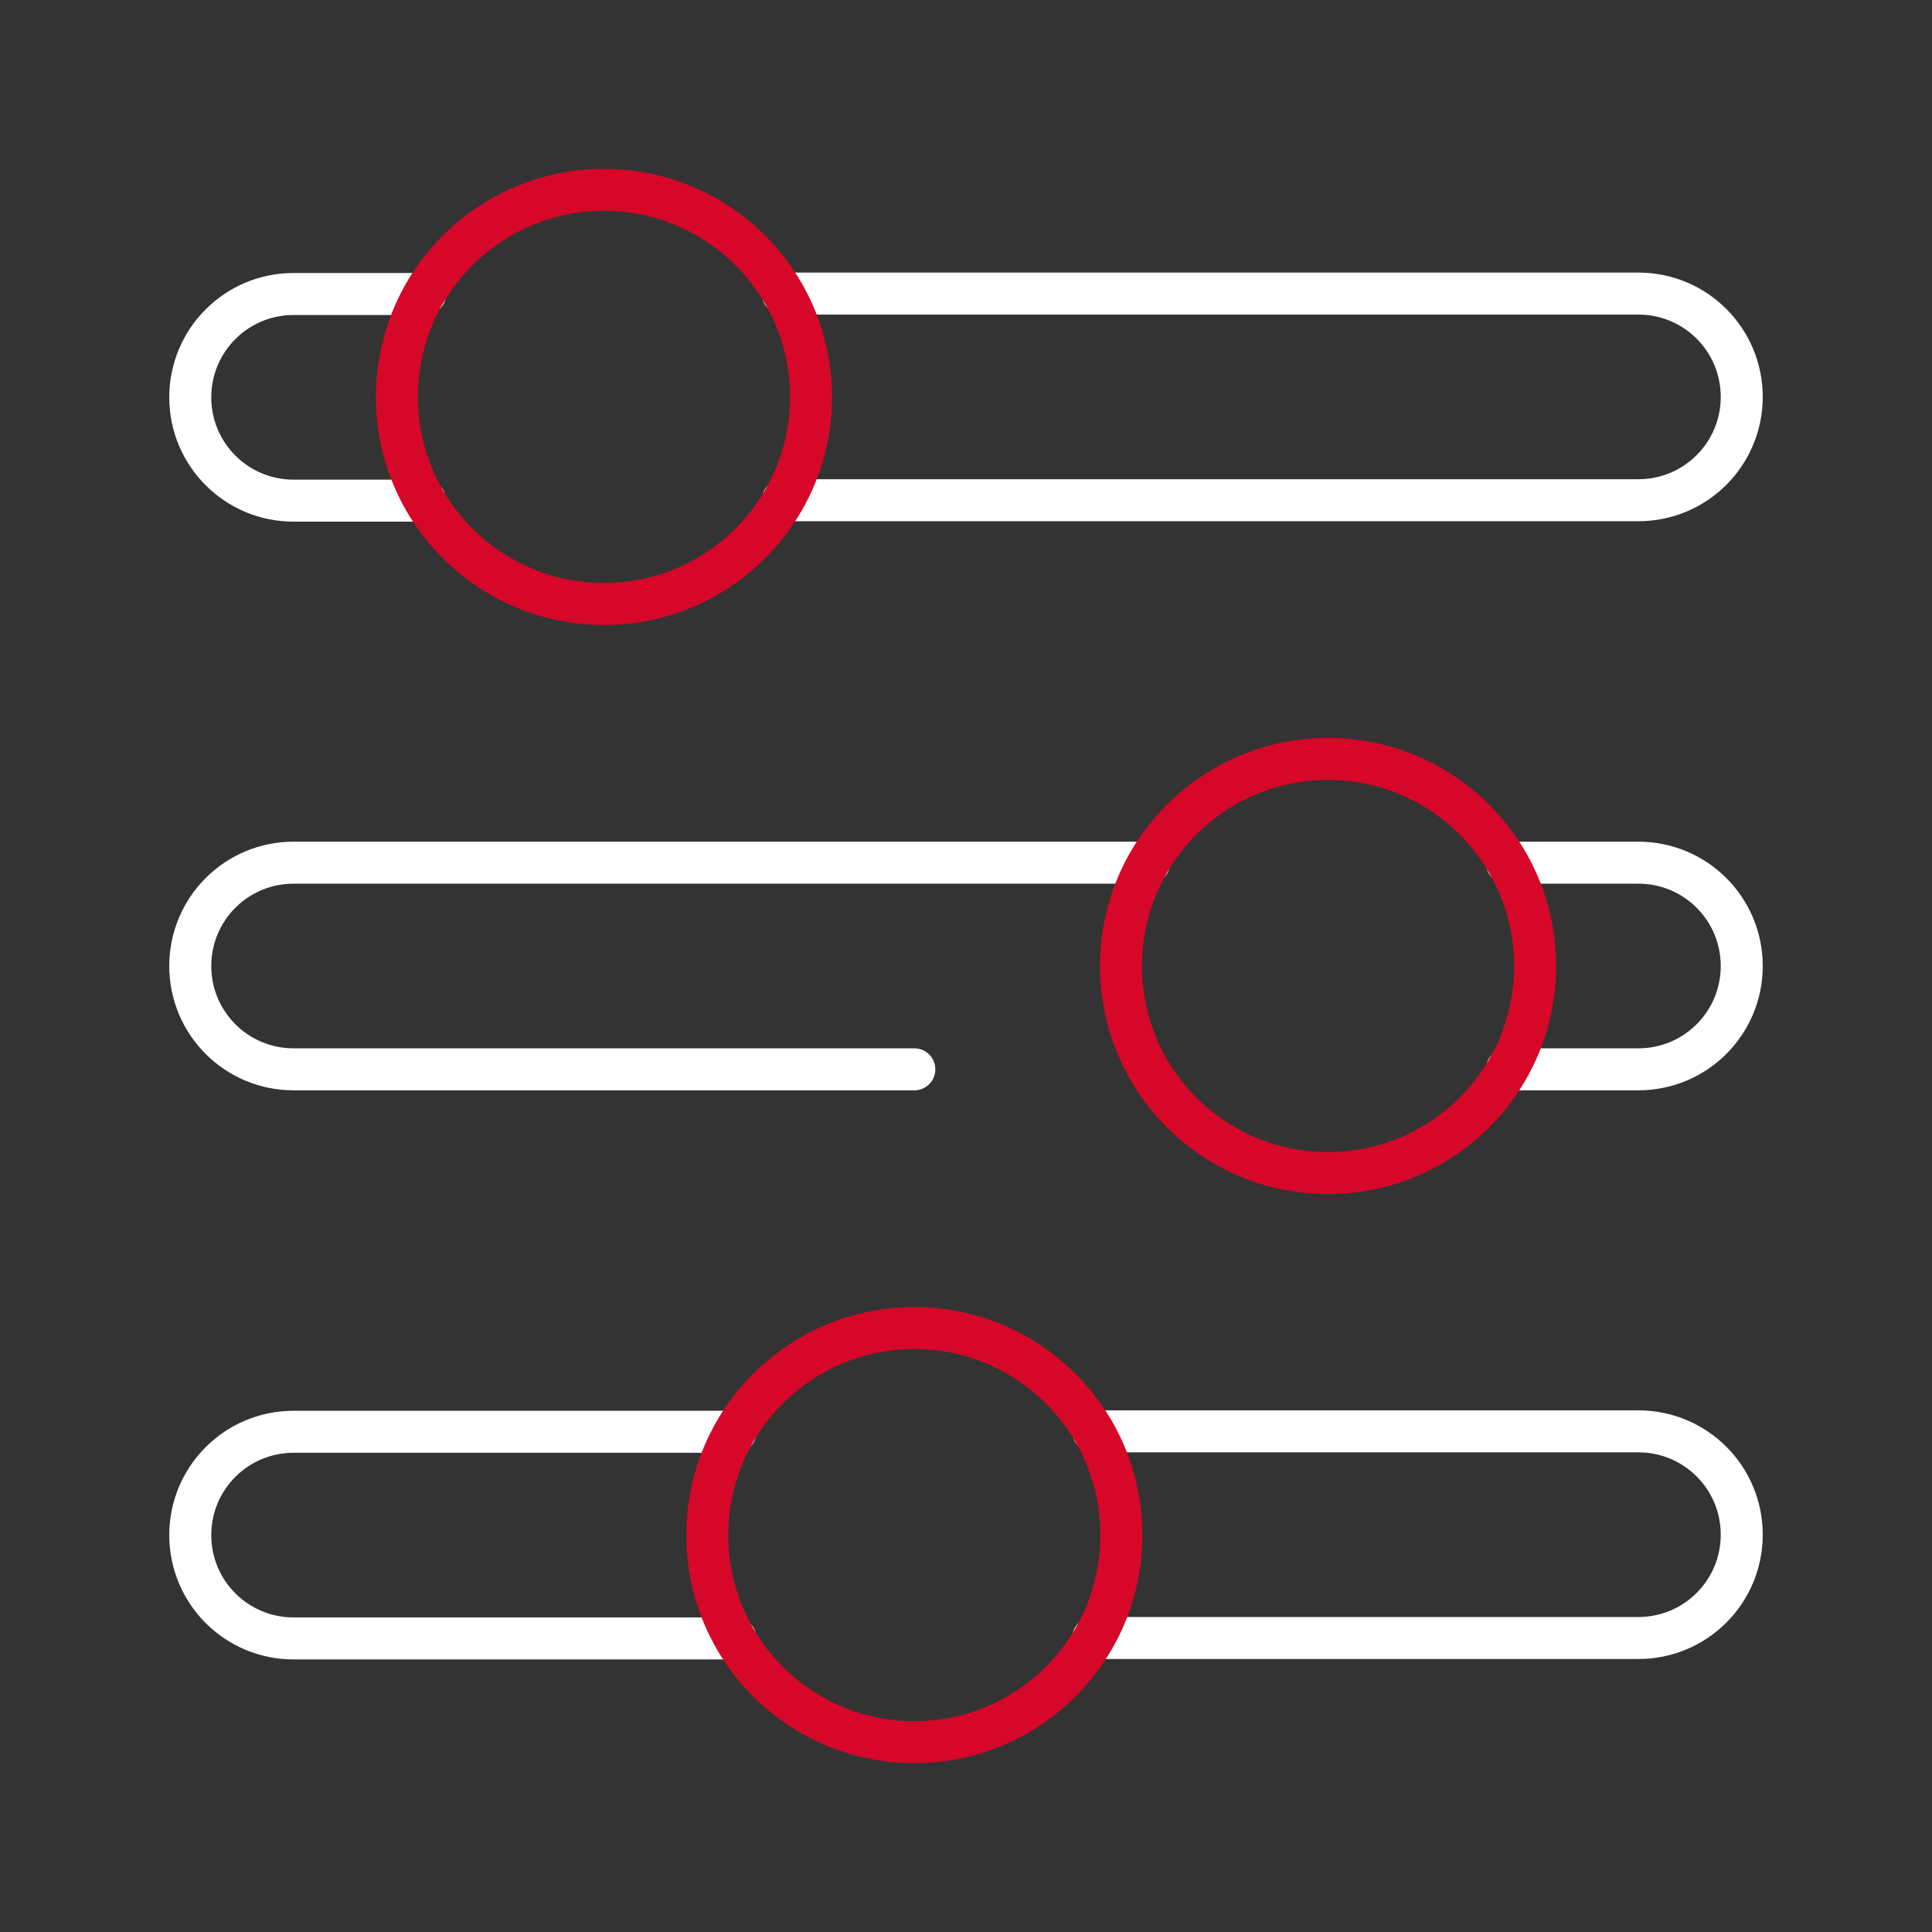
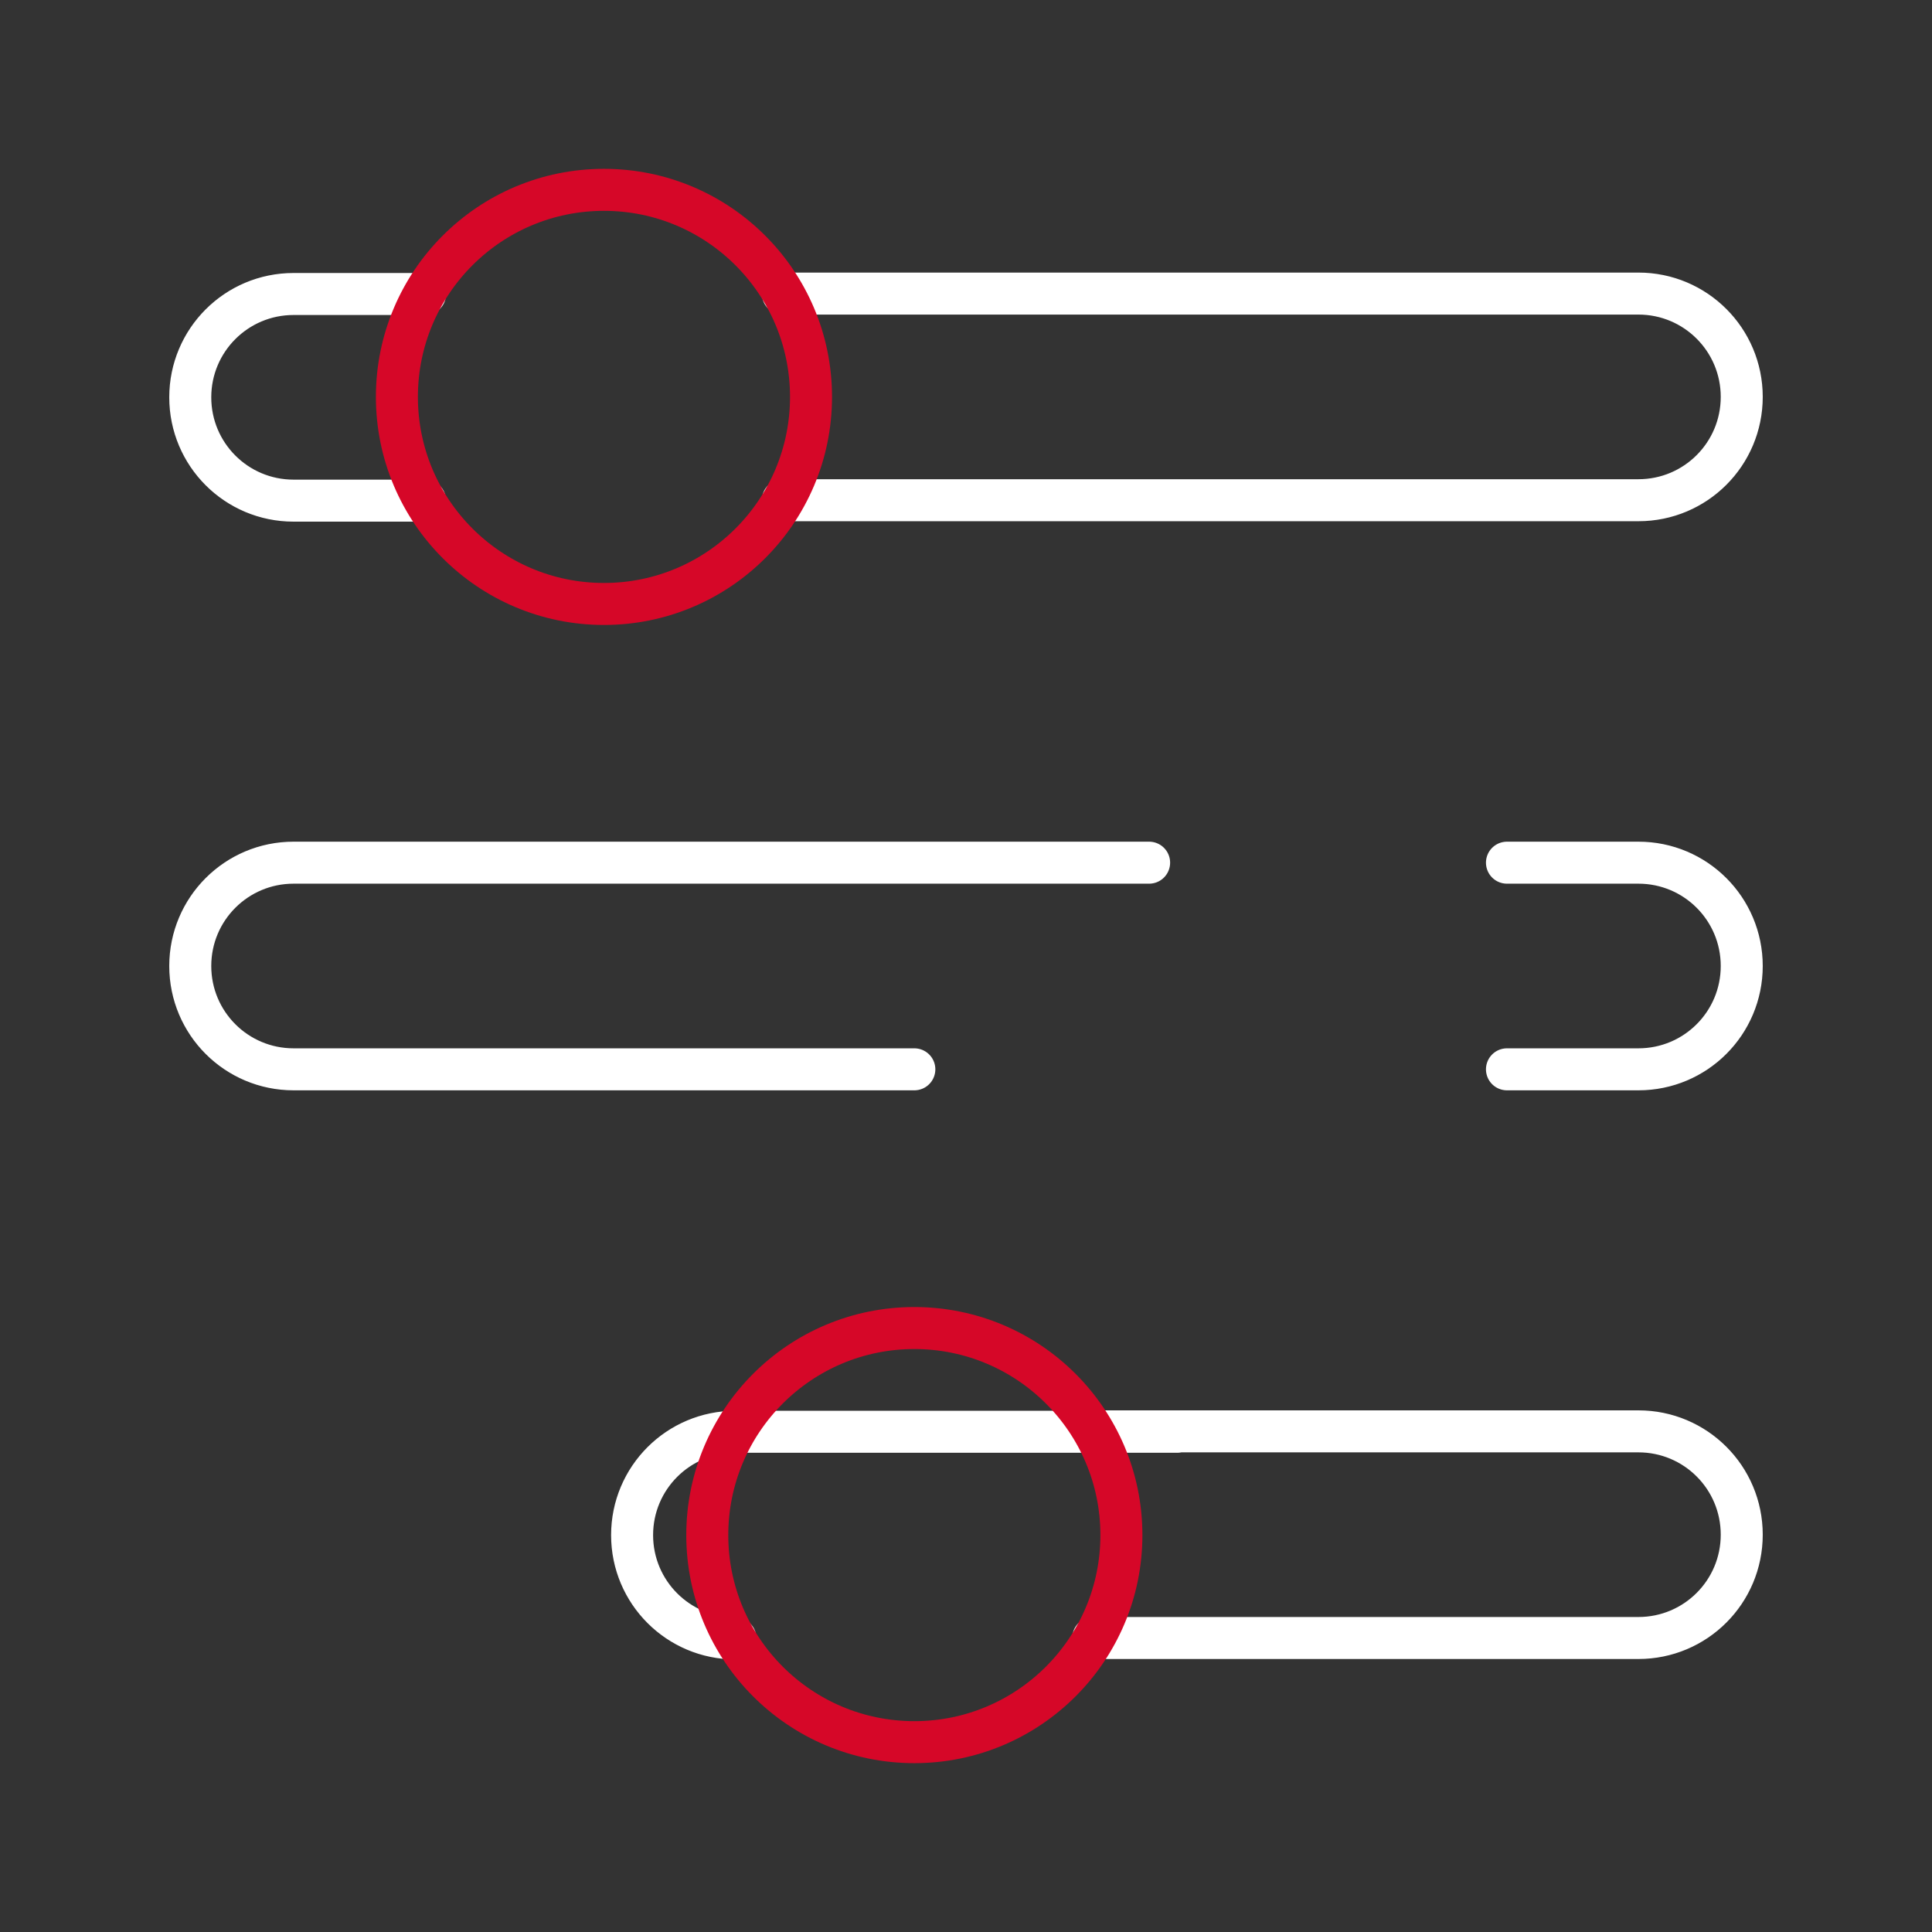
<svg xmlns="http://www.w3.org/2000/svg" id="web" viewBox="0 0 46 46">
  <rect x="0" y="0" width="46" height="46" fill="#333333" stroke="none" />
  <defs>
    <style>      .cls-1 {        stroke: #fff;      }      .cls-1, .cls-2 {        fill: none;        stroke-linecap: round;        stroke-linejoin: round;      }      .cls-2 {        stroke: #d60728;      }    </style>
  </defs>
  <path class="cls-1" d="M10.12,11.92h-3.13c-1.36,0-2.46-1.1-2.46-2.46s1.1-2.46,2.46-2.46h3.13M18.64,6.99h20.37c1.36,0,2.46,1.1,2.46,2.46s-1.1,2.46-2.46,2.46h-20.37" />
  <circle class="cls-2" cx="14.38" cy="9.45" r="4.93" />
-   <path class="cls-1" d="M17.51,39.01H6.99c-1.36,0-2.46-1.1-2.46-2.46s1.1-2.46,2.46-2.46h10.52M26.03,34.08h12.98c1.36,0,2.46,1.1,2.46,2.46s-1.1,2.46-2.46,2.46h-12.98" />
+   <path class="cls-1" d="M17.51,39.01c-1.36,0-2.46-1.1-2.46-2.46s1.1-2.46,2.46-2.46h10.52M26.03,34.08h12.98c1.36,0,2.46,1.1,2.46,2.46s-1.1,2.46-2.46,2.46h-12.98" />
  <circle class="cls-2" cx="21.77" cy="36.55" r="4.93" />
  <path class="cls-1" d="M21.77,25.46H6.99c-1.36,0-2.46-1.1-2.46-2.46s1.1-2.46,2.46-2.46h20.37M35.88,20.54h3.13c1.36,0,2.46,1.1,2.46,2.46s-1.1,2.46-2.46,2.46h-3.13" />
-   <circle class="cls-2" cx="31.62" cy="23" r="4.93" />
</svg>